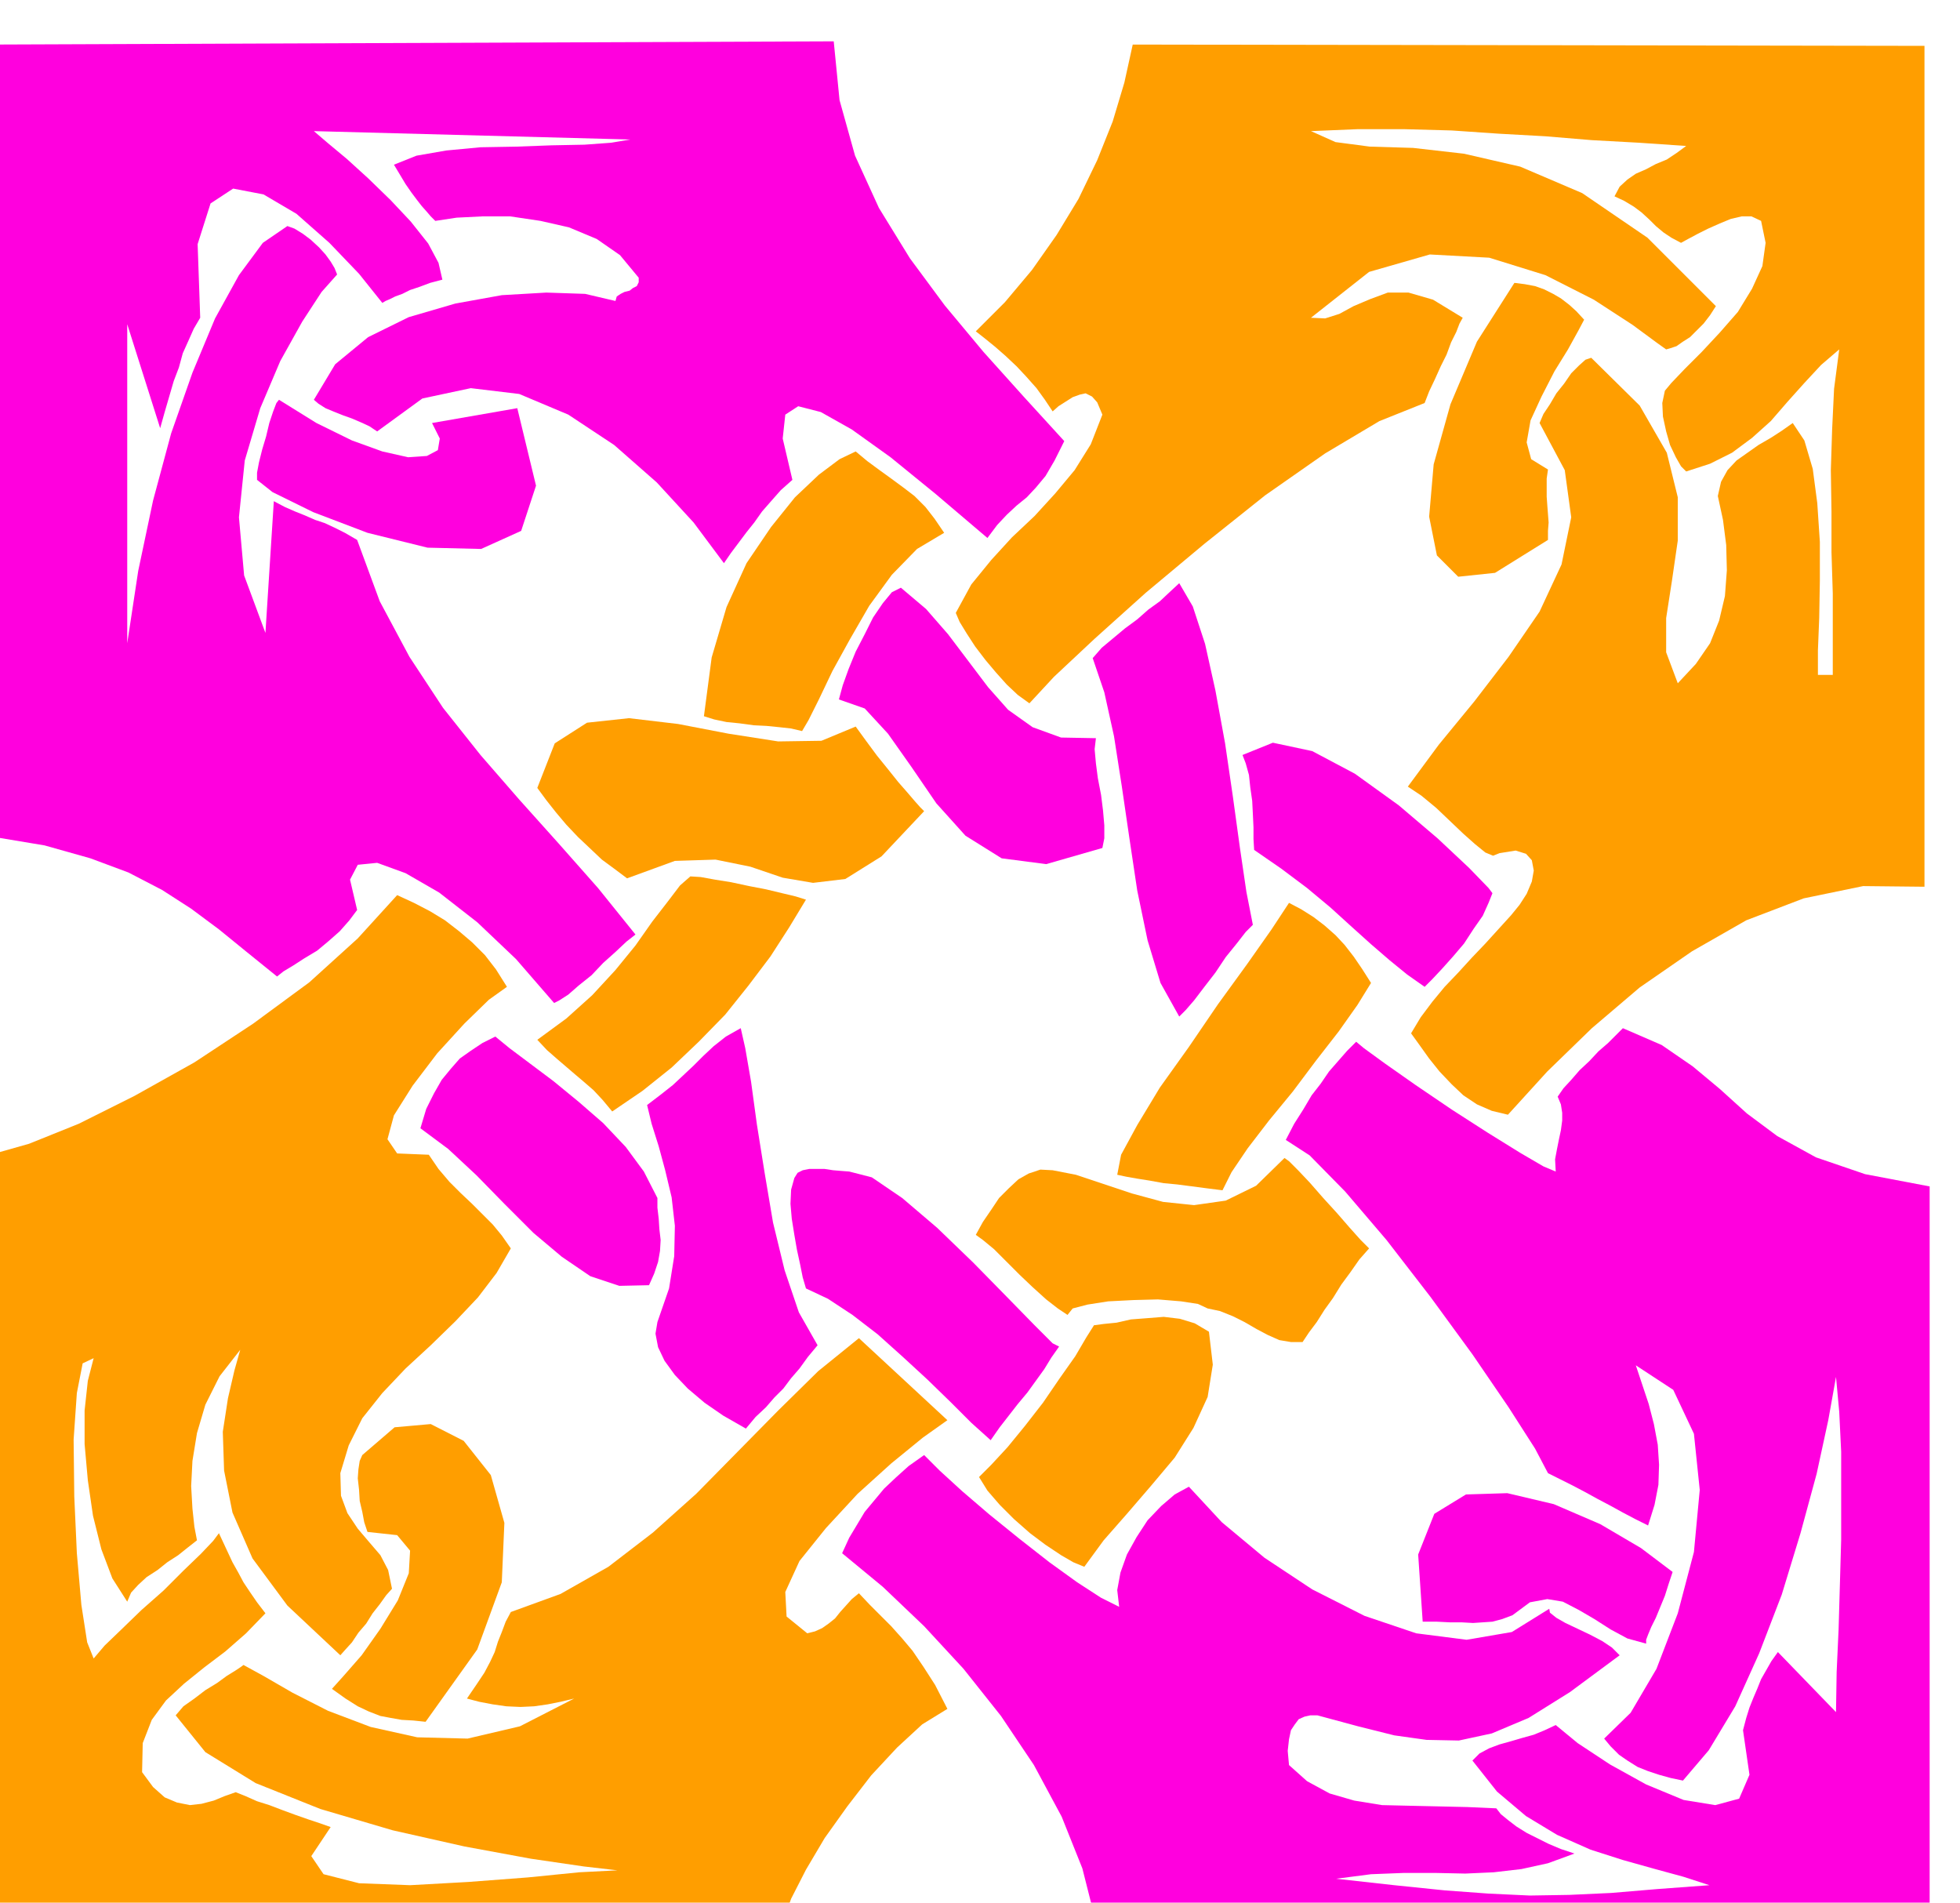
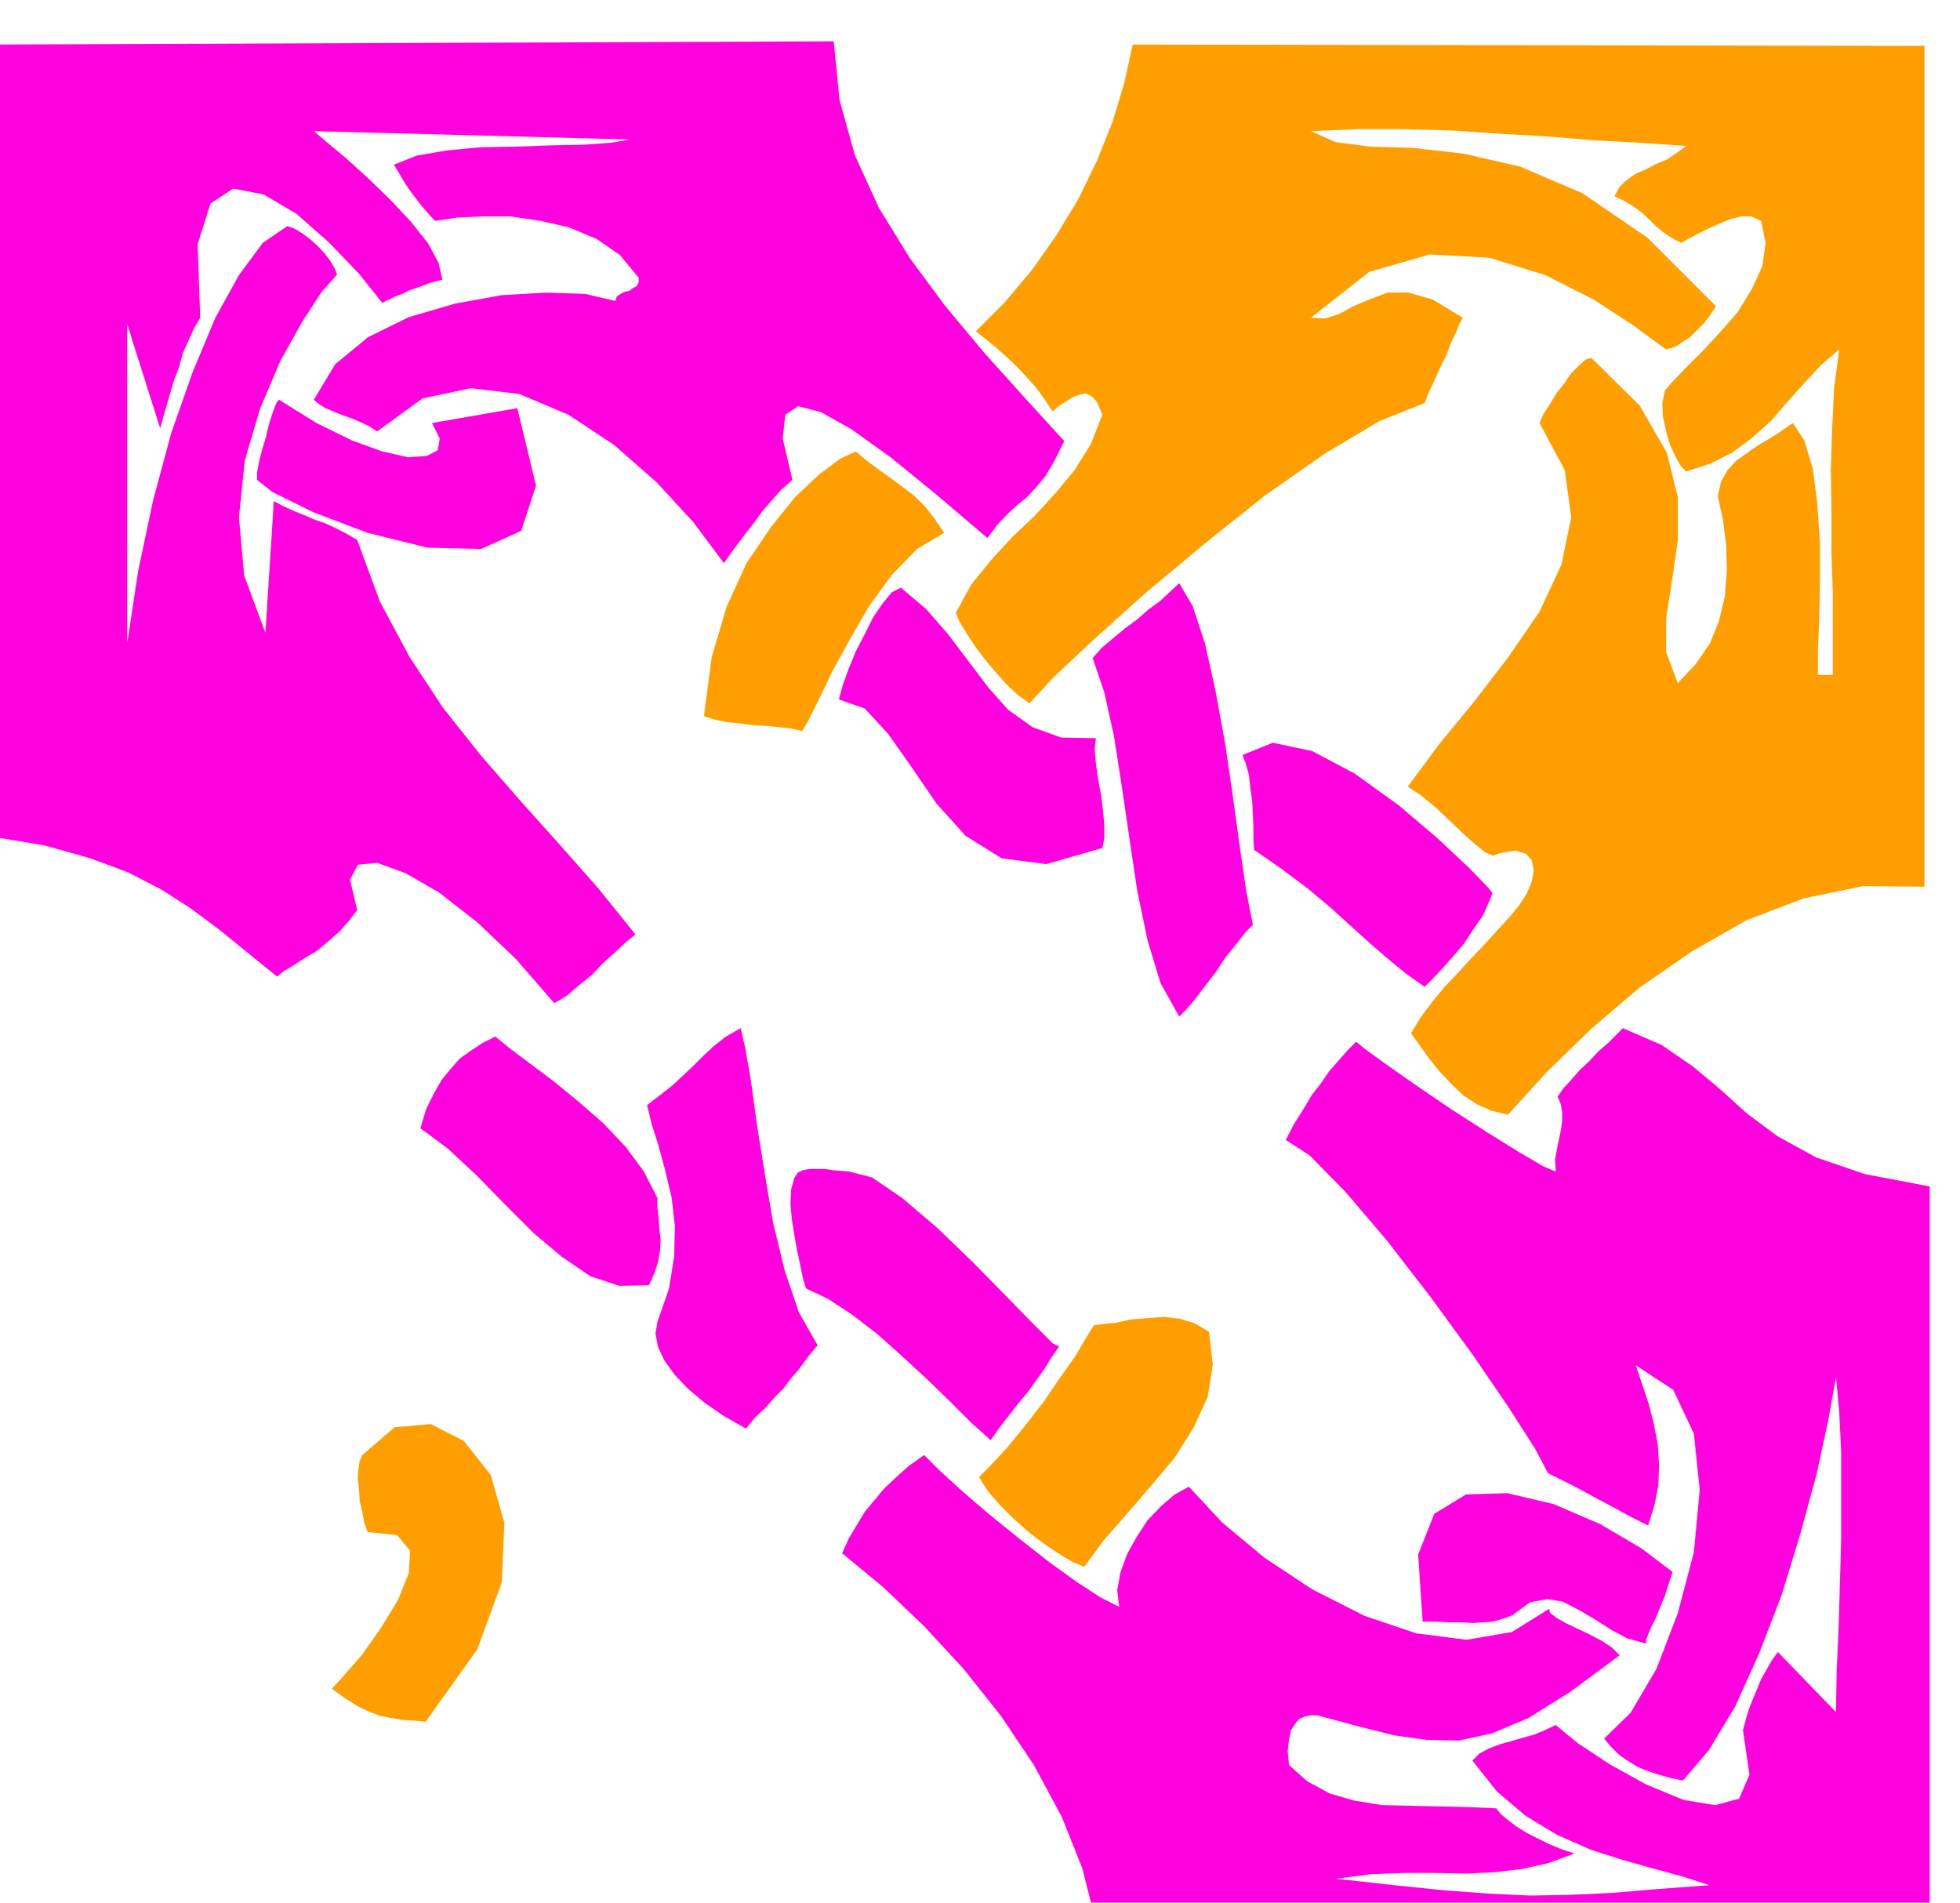
<svg xmlns="http://www.w3.org/2000/svg" fill-rule="evenodd" height="476.04" preserveAspectRatio="none" stroke-linecap="round" viewBox="0 0 3035 2946" width="490.455">
  <style>.brush1{fill:#ff9e00}.pen1{stroke:none}.brush2{fill:#ff00de}</style>
-   <path class="pen1 brush1" d="m1069 1357 16 1 22 4 25 4 28 6 26 5 25 6 21 5 16 5-26 43-29 45-34 45-36 45-41 42-42 40-45 36-47 32-15-18-14-15-15-13-13-11-14-12-14-12-16-14-15-16 45-33 40-36 36-39 31-38 26-37 24-31 19-25 16-14z" />
-   <path class="pen1 brush1" d="m1431 1256-66 70-56 35-50 6-47-8-50-17-54-11-63 2-74 27-20-15-19-14-19-18-18-17-18-19-16-19-15-19-14-19 27-69 50-32 65-7 76 9 78 15 77 12 67-1 53-22 16 22 17 23 17 21 16 20 14 16 12 14 8 9 6 6z" />
  <path class="pen1 brush1" d="m1462 825-42 25-39 40-35 48-30 52-27 49-21 44-16 32-10 17-17-4-18-2-20-2-20-1-22-3-20-2-19-4-16-5 12-91 23-78 31-68 38-56 37-46 37-35 32-24 25-12 18 15 19 14 18 13 19 14 17 13 17 17 14 18 15 22zM514 2615l21 15 19 12 17 8 18 7 16 3 17 3 18 1 19 2 80-112 38-104 4-92-21-74-42-53-51-26-56 5-50 43-4 9-2 13-1 14 2 18 1 17 4 17 3 16 5 15 46 5 20 24-2 35-17 42-27 44-29 41-28 32-18 20zm1180-563 15-2 20-2 22-5 26-2 25-2 25 3 23 7 22 13 6 51-8 50-22 48-29 46-37 44-37 43-36 41-30 41-17-7-19-11-24-16-24-18-25-22-22-22-19-22-13-21 19-19 25-27 27-33 28-36 26-38 24-34 17-29 12-19z" />
-   <path class="pen1 brush1" d="m1330 2072 137 127-38 27-49 40-52 47-49 53-41 51-22 48 2 38 32 26 12-3 11-5 10-7 10-8 8-10 9-10 9-10 11-9 17 18 17 17 16 16 17 19 16 19 17 25 18 28 19 37-39 24-39 36-40 43-37 48-35 49-29 49-23 45-14 39-1226-3V1788l60-17 77-31 86-43 93-52 91-60 87-64 75-68 61-67 26 12 25 13 23 14 22 17 20 17 20 20 17 22 17 27-28 20-38 37-42 46-38 50-29 46-10 37 15 22 49 2 15 22 17 20 17 17 18 17 16 16 16 16 14 17 14 20-22 38-29 38-35 37-38 37-39 36-36 38-31 39-21 42-13 43 1 35 10 27 16 24 17 20 18 21 12 23 6 29-9 10-10 14-11 14-10 16-12 14-10 15-10 11-8 9-82-77-54-73-31-71-13-65-2-60 8-52 10-43 9-32-32 41-22 44-13 44-7 43-2 39 2 35 3 28 4 21-14 11-15 12-17 11-15 12-17 11-13 12-11 12-6 14-23-36-17-45-13-52-8-55-5-56v-52l5-46 9-35-17 8-9 46-5 72 1 88 4 88 7 80 9 58 10 25 17-20 26-25 31-30 34-30 31-31 27-26 19-20 9-12 7 15 7 15 7 15 9 16 8 15 10 15 11 16 13 17-30 31-32 28-33 25-31 25-28 26-22 30-14 36-1 45 17 23 18 16 19 8 20 4 18-2 19-5 17-7 17-6 15 6 18 8 19 6 21 8 19 7 20 7 18 6 17 6-30 45 19 28 55 14 79 3 90-5 92-7 80-8 59-3-52-6-82-12-103-19-111-25-112-33-100-40-78-48-46-57 12-14 17-12 17-13 18-11 15-11 13-8 9-6 4-3 31 17 45 26 55 28 66 25 72 16 78 2 81-19 84-43-21 5-20 4-21 3-21 1-22-1-21-3-21-4-19-5 15-22 12-18 9-17 7-15 5-16 6-15 6-16 8-15 77-28 74-42 69-53 67-60 64-65 63-64 62-61 63-51zm790-139-15 17-14 20-14 19-13 21-13 18-12 19-12 16-10 15h-18l-18-3-18-8-17-9-19-11-18-9-20-8-19-4-15-7-26-4-36-3-38 1-39 2-32 5-23 6-8 10-15-10-18-14-21-19-20-19-21-21-19-19-17-14-11-8 11-20 13-19 12-18 15-15 15-14 16-9 18-6 19 1 36 7 42 14 45 15 48 13 48 5 49-7 47-23 44-43 7 5 14 14 18 19 21 24 21 23 20 23 17 19 13 13zm225-1495 16 2 16 3 14 5 14 7 12 7 13 10 11 10 12 13-9 17-16 29-21 34-20 39-17 37-6 34 7 26 26 16-2 14v28l1 14 1 13 1 13-1 13v14l-82 51-57 6-33-33-12-60 7-81 26-93 41-97 58-91z" />
  <path class="pen1 brush1" d="m1594 1089-18-13-17-16-17-19-16-19-16-21-13-20-11-18-6-14 24-44 31-38 32-35 35-33 32-35 30-36 25-40 18-46-8-19-8-9-10-5-9 2-11 4-11 7-11 7-9 8-12-18-13-18-16-18-15-16-17-16-16-14-16-13-14-11 45-45 42-50 38-54 34-56 29-60 24-60 18-60 13-59 1226 2v1302l-95-1-92 19-89 34-84 48-81 56-74 63-69 67-61 67-25-6-23-10-21-14-18-17-19-20-16-20-15-21-13-18 15-25 18-24 19-23 21-22 21-23 21-22 20-22 20-22 13-16 11-17 8-19 3-17-3-16-9-10-16-5-25 4-10 4-12-5-16-13-18-16-21-20-21-20-23-19-21-14 48-65 55-67 53-69 48-70 34-73 15-73-10-73-39-73 6-14 10-15 10-17 12-15 11-16 12-12 10-9 9-3 75 74 42 73 17 69v67l-9 62-9 58v53l18 48 28-30 22-32 14-35 9-38 3-40-1-39-5-39-8-37 5-22 10-18 14-15 17-12 17-12 19-11 17-11 17-12 18 27 13 44 7 53 4 60v60l-1 58-2 50v38h23V919l-2-64v-63l-1-64 2-63 3-63 8-61-28 24-26 28-26 29-26 30-29 26-31 23-34 17-37 12-8-8-8-14-9-19-6-21-5-23-1-21 4-19 10-12 21-22 26-26 28-30 28-32 22-36 16-35 5-36-7-34-15-7h-15l-17 4-17 7-18 8-16 8-15 8-11 6-15-8-12-8-12-10-10-10-12-11-12-9-15-9-15-7 8-15 12-11 13-9 16-7 15-8 17-7 15-10 15-11-73-5-73-4-72-6-72-4-73-5-73-2h-73l-72 3 38 17 53 7 67 2 79 9 87 20 96 41 101 69 106 106-9 14-10 13-11 11-10 10-11 7-10 7-9 3-7 2-14-10-38-28-60-39-75-38-87-27-92-5-94 27-90 71 22 1 22-7 22-12 26-11 27-10h32l38 11 46 28-5 9-5 13-8 16-7 19-9 18-9 20-9 19-7 18-70 28-84 50-93 65-94 75-91 76-79 71-63 59-38 41z" />
-   <path class="pen1 brush1" d="m1893 1843-24-3-23-3-23-3-21-2-22-4-19-3-17-3-14-3 6-31 25-46 35-58 45-63 45-66 45-62 38-54 27-41 19 10 19 12 17 13 17 15 14 15 14 18 13 19 14 22-21 34-29 41-35 45-36 48-37 45-33 43-25 37-14 28z" />
  <path class="pen1 brush2" d="m432 619 58 36 55 27 47 17 40 9 29-2 17-9 3-18-12-24 132-23 29 120-23 70-62 28-83-2-93-23-84-32-63-31-24-19v-11l3-16 5-20 6-20 5-21 6-18 5-13 4-5zm963 291 39 33 34 39 31 41 31 41 31 35 38 27 44 16 54 1-2 17 2 22 3 23 5 26 3 24 2 23v20l-3 15-87 25-69-9-56-35-45-50-39-57-36-51-36-39-40-14 6-22 9-25 11-27 14-27 13-26 15-22 14-17 14-7z" />
  <path class="pen1 brush2" d="m1291 64 9 91 24 86 37 81 48 78 54 73 60 72 62 69 63 69-15 30-14 24-15 18-14 15-16 13-15 14-15 16-15 20-80-68-70-57-60-43-48-27-35-9-20 13-4 37 15 64-18 16-15 17-14 16-12 17-12 15-12 16-12 16-11 16-47-63-57-62-66-58-71-47-76-32-75-9-75 16-70 51-12-8-13-6-14-6-14-5-15-6-12-5-11-7-7-6 33-55 51-42 63-31 72-21 72-13 69-4 60 2 47 11 2-7 6-4 6-3 8-2 5-4 6-3 3-6v-7l-29-35-36-25-43-18-44-10-47-7h-43l-40 2-33 5-7-7-6-7-8-9-7-9-9-12-9-13-9-15-9-15 35-14 46-8 53-5 56-1 54-2 51-1 41-3 30-5-490-13 21 18 30 25 33 30 35 34 31 33 27 34 16 30 6 26-19 5-16 6-15 5-12 6-11 4-8 4-7 3-5 3-36-45-46-48-51-45-51-30-47-9-35 23-20 63 4 114-10 17-8 18-9 20-6 22-8 21-7 24-7 24-7 25-51-161v494l17-112 23-109 28-104 33-94 35-84 37-67 37-50 38-26 11 4 13 8 12 9 13 12 10 11 8 11 6 10 4 10-24 27-30 46-34 61-31 73-24 81-9 88 8 90 33 89 13-204 17 9 16 7 15 6 16 7 15 5 15 7 16 8 19 11 35 95 46 86 52 79 58 73 60 69 61 68 61 69 58 72-14 11-17 16-19 17-18 19-20 16-16 14-14 9-8 4-59-68-60-57-59-46-52-30-44-16-30 3-12 23 11 47-12 16-15 17-17 15-18 15-20 12-17 11-15 9-10 8-47-38-43-35-43-32-45-29-52-27-59-22-71-20-84-14V69l1306-5zm1258 2481-29-8-26-14-25-16-24-14-25-13-24-4-27 5-27 20-16 6-15 4-15 1-15 1-18-1h-18l-20-1h-22l-7-104 25-63 49-30 64-2 72 17 72 31 63 37 49 37-6 18-6 19-7 17-7 17-7 14-5 12-3 8v6zm-1544-555-46 1-45-15-44-30-44-37-45-45-43-44-44-41-43-32 9-30 12-24 12-21 14-17 14-16 17-12 18-12 20-10 22 18 32 24 36 27 39 32 38 33 35 37 28 38 21 41v15l2 17 1 16 2 17-1 17-3 17-6 18-8 18z" />
  <path class="pen1 brush2" d="m1266 2083-15 18-13 18-13 15-12 16-14 14-13 15-16 15-15 18-35-20-29-20-26-22-20-21-16-22-10-21-4-21 3-18 18-52 8-50 1-47-5-44-10-42-10-37-11-35-7-29 21-16 19-15 16-15 16-15 15-15 16-15 19-15 23-13 7 31 9 52 9 66 12 75 13 77 18 74 22 65 29 51zm374 2-12 17-11 18-13 18-13 18-15 18-14 18-14 18-14 20-30-27-32-32-36-35-38-35-39-35-39-30-38-25-34-16-5-17-4-20-5-23-4-23-4-25-2-23 1-22 5-18 5-8 8-4 10-2h24l13 2 12 1 13 1 35 9 47 32 54 46 56 54 51 52 43 44 29 29 10 5zm566-557-27-19-27-22-29-25-30-27-33-30-36-30-40-30-42-29-1-17v-18l-1-21-1-20-3-21-2-19-5-18-5-13 47-19 61 13 66 35 68 49 60 51 49 46 30 31 6 8-6 15-9 20-14 20-15 23-17 20-17 19-15 16-12 12zm-266-96-11 11-14 18-17 21-16 24-17 22-16 21-13 15-10 10-29-52-20-66-16-77-12-80-12-82-12-77-15-68-18-53 14-16 18-15 18-15 19-14 17-15 18-13 16-15 14-13 21 36 19 58 16 72 15 82 12 82 11 80 10 68 10 51z" />
  <path class="pen1 brush2" d="m1697 2976-21-83-32-80-43-80-51-76-58-73-61-66-64-61-63-52 11-24 12-20 12-20 15-18 15-18 18-17 20-18 24-17 24 24 35 32 42 36 47 38 46 36 43 31 37 24 28 14-3-26 5-27 10-28 15-27 17-26 21-22 21-18 22-12 51 55 66 55 74 49 81 41 80 27 78 10 70-12 58-36 1 6 10 8 14 8 19 9 19 9 19 10 15 10 12 12-77 57-64 40-57 24-51 11-50-1-50-7-56-14-63-17h-11l-9 2-9 4-6 8-6 9-3 14-2 18 2 22 28 25 35 19 38 11 43 7 43 1 45 1 44 1 45 2 7 9 11 9 13 10 16 10 16 8 18 9 19 8 21 7-41 15-41 9-43 5-44 2-47-1h-48l-51 2-54 7 90 10 78 8 68 5 64 3 61-1 65-3 71-6 81-6-40-13-44-12-50-14-50-16-52-23-48-29-45-38-38-48 11-11 15-8 16-6 18-5 17-5 18-5 17-7 17-8 34 28 50 33 56 31 58 24 49 8 37-10 16-37-10-69 5-19 5-16 6-15 6-14 6-15 8-14 8-14 10-14 90 93 1-62 3-66 2-69 2-70v-136l-3-62-5-54-12 67-18 83-25 92-29 95-35 91-37 82-41 68-40 47-19-4-18-5-18-6-15-6-16-10-13-9-13-13-10-12 41-40 40-68 33-86 25-95 9-96-9-87-32-68-58-38 10 30 10 30 8 31 6 32 2 31-1 31-6 31-10 32-20-10-19-10-20-11-19-10-20-11-19-10-20-10-18-9-20-38-41-64-56-82-65-89-68-88-64-75-55-56-37-24 13-25 14-22 13-22 14-18 13-19 14-16 14-16 14-14 12 10 33 24 47 33 56 38 56 36 50 31 36 21 19 8-1-19 3-16 3-15 3-14 2-15v-12l-2-13-5-12 9-13 12-13 13-15 15-14 14-15 15-13 12-12 11-11 60 26 48 33 42 35 42 38 47 35 60 33 76 26 100 19v1142l-1291-3z" />
</svg>